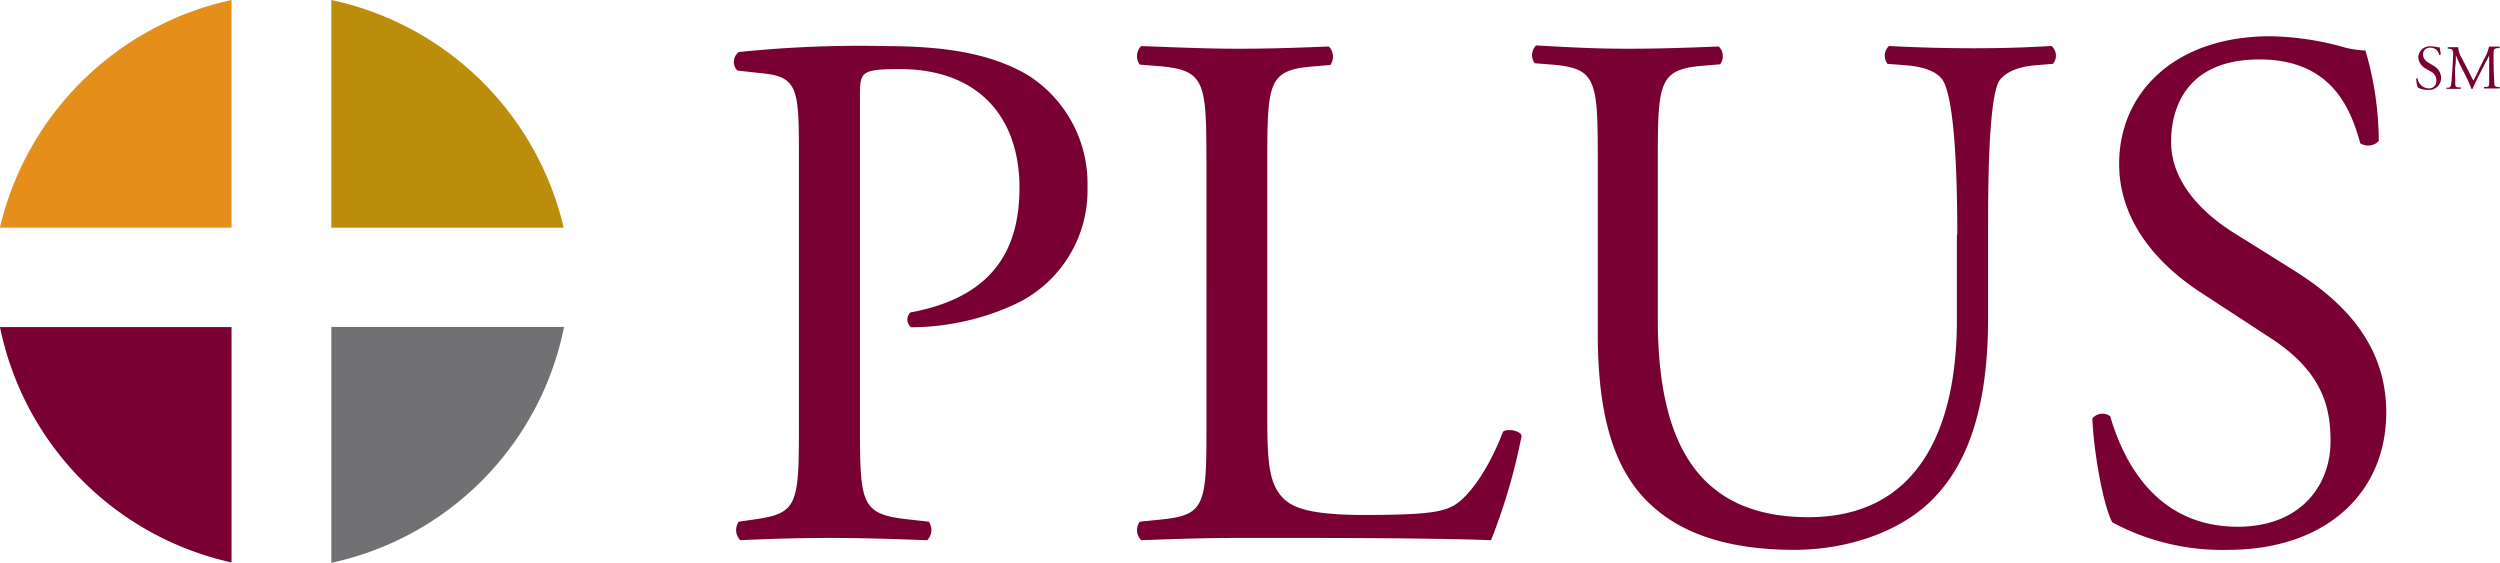
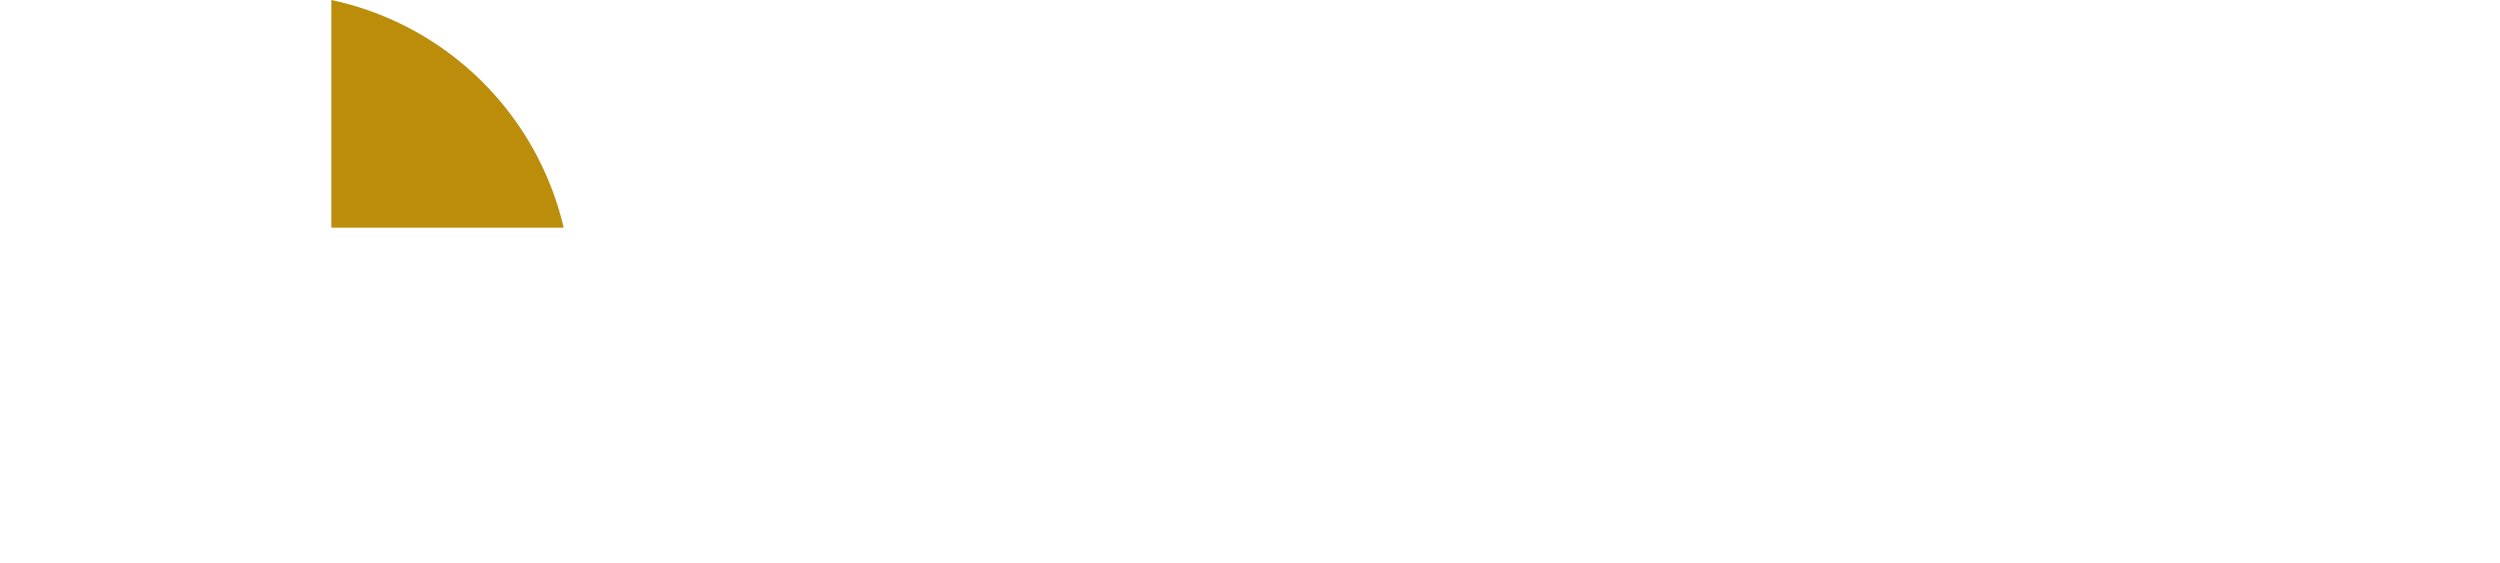
<svg xmlns="http://www.w3.org/2000/svg" viewBox="0 0 256.53 57.75">
  <defs>
    <style>.a{fill:#780032}.b{fill:#717073}.c{fill:#bb8d0b}.d{fill:#e58e1a}</style>
  </defs>
  <title>logo-plus</title>
-   <path class="a" d="M88.24 43.78c0 8 .15 9 5 9.52l2.06.23a1.49 1.49 0 0 1-.15 1.9c-4.34-.15-6.85-.23-9.9-.23-3.2 0-5.94.08-9.29.23a1.48 1.48 0 0 1-.15-1.9l1.6-.23c4.42-.61 4.57-1.52 4.57-9.52V15.69c0-6.47-.15-7.77-3.58-8.15l-2.74-.3a1.27 1.27 0 0 1 .15-1.9 120 120 0 0 1 15.07-.61c6.32 0 11 .84 14.62 3a13.15 13.15 0 0 1 6.09 11.42A12.9 12.9 0 0 1 104 31.29a25.68 25.68 0 0 1-10.5 2.29 1 1 0 0 1-.08-1.52c8.22-1.52 11.19-6.17 11.19-12.79 0-7.38-4.34-12.18-12.26-12.18-4 0-4.11.3-4.11 2.74v34zM123.79 16.37c0-8-.15-9.21-4.95-9.59l-1.9-.15a1.5 1.5 0 0 1 .15-1.9c4.27.15 6.86.27 9.91.27s5.56-.08 9.36-.23a1.5 1.5 0 0 1 .15 1.9l-1.83.15c-4.49.38-4.64 1.6-4.64 9.59v26.46c0 4.8.23 6.77 1.6 8.22.84.84 2.28 1.75 8.3 1.75 6.47 0 8.07-.3 9.29-1 1.52-.91 3.5-3.65 5-7.54.46-.38 1.9-.08 1.9.46A61.1 61.1 0 0 1 153 55.43c-3.88-.15-11.11-.23-19-.23h-7c-3.2 0-5.63.08-9.9.23a1.48 1.48 0 0 1-.15-1.9l2.28-.23c4.42-.46 4.57-1.52 4.57-9.52V16.37zM200.84 24.06c0-4.72-.15-13.48-1.45-15.76-.53-.91-1.9-1.45-3.81-1.6l-1.9-.15a1.37 1.37 0 0 1 .15-1.83c2.89.15 5.71.23 8.68.23 3.2 0 5.25-.08 8-.23a1.31 1.31 0 0 1 .15 1.83l-1.83.15c-1.9.15-3.35.84-3.81 1.83C204 11 204 19.8 204 24.06v8.6c0 6.62-1.07 13.63-5.33 18.2-3.27 3.58-8.91 5.56-14.54 5.56-5.25 0-10.51-1-14.24-4.19-4-3.35-5.94-8.91-5.94-18v-18c0-7.92-.15-9.21-4.57-9.59l-1.9-.15a1.39 1.39 0 0 1 .15-1.83C161.4 4.88 164 5 167 5s5.63-.08 9.36-.23a1.39 1.39 0 0 1 .15 1.83l-1.83.15c-4.41.38-4.57 1.67-4.57 9.59v16.4c0 12.26 3.81 20.33 15.46 20.33 11 0 15.23-8.68 15.23-20.25v-8.76zM228.63 56.42a23.75 23.75 0 0 1-11.88-2.82c-.91-1.67-1.9-7.08-2.05-10.66a1.34 1.34 0 0 1 1.83-.23c1.14 3.88 4.26 11.34 13.09 11.34 6.4 0 9.52-4.19 9.52-8.76 0-3.35-.69-7.08-6.24-10.66l-7.23-4.72c-3.8-2.51-8.22-6.85-8.22-13.1 0-7.23 5.63-13.09 15.53-13.09a29.43 29.43 0 0 1 7.08 1 10.23 10.23 0 0 0 2.66.46 33.29 33.29 0 0 1 1.37 9.29 1.51 1.51 0 0 1-1.9.23c-1-3.65-3-8.6-10.35-8.6-7.46 0-9.06 4.95-9.06 8.45 0 4.42 3.66 7.61 6.47 9.36l6.09 3.81c4.8 3 9.52 7.38 9.52 14.62-.02 8.37-6.34 14.08-16.23 14.08z" />
-   <path class="b" d="M34 57.75a31 31 0 0 0 23.88-24.2H34v24.2" />
  <path class="c" d="M34 0v23.36h23.84A31.16 31.16 0 0 0 34 0" />
-   <path class="d" d="M0 23.36h23.76V0A31.23 31.23 0 0 0 0 23.32z" />
-   <path class="a" d="M23.76 57.75V33.56H0a31.08 31.08 0 0 0 23.75 24.15zM249.1 9.22a2 2 0 0 1-1-.24 3 3 0 0 1-.17-.91.11.11 0 0 1 .15 0 1.18 1.18 0 0 0 1.12 1 .74.74 0 0 0 .8-.8 1 1 0 0 0-.53-.91l-.62-.36a1.38 1.38 0 0 1-.7-1.12 1.17 1.17 0 0 1 1.33-1.12 2.52 2.52 0 0 1 .61.08.88.88 0 0 0 .23 0 2.85 2.85 0 0 1 .12.79.13.13 0 0 1-.16 0 .85.85 0 0 0-.88-.73.68.68 0 0 0-.77.72 1 1 0 0 0 .55.8l.52.32a1.47 1.47 0 0 1 .79 1.26 1.23 1.23 0 0 1-1.39 1.22zM253.35 7.38c.15.31.29.6.45.89.17-.31.34-.64.5-1l.61-1.24a3.85 3.85 0 0 0 .49-1.25H256.47a.14.14 0 0 1 0 .16h-.14c-.41 0-.46.16-.46.62 0 .69 0 1.89.07 2.83 0 .33 0 .5.32.53h.21a.12.12 0 0 1 0 .16h-1.56a.12.12 0 0 1 0-.16h.19c.32 0 .32-.14.32-.55V5.66c0 .07-.29.59-.42.84l-.58 1.14c-.29.57-.59 1.18-.7 1.48a.07.07 0 0 1-.06 0 .08.08 0 0 1-.06 0 14 14 0 0 0-.57-1.3l-.62-1.22c-.14-.3-.27-.6-.41-.93 0 .4 0 .78-.06 1.16s0 1 0 1.53 0 .58.29.6h.25a.11.11 0 0 1 0 .16h-1.38A.13.13 0 0 1 251 9h.14c.27 0 .36-.08.4-.53s.07-.79.11-1.43.06-1.09.07-1.45-.02-.59-.42-.59h-.11a.12.12 0 0 1 0-.16h1.05a2.47 2.47 0 0 0 .34 1.07z" />
</svg>